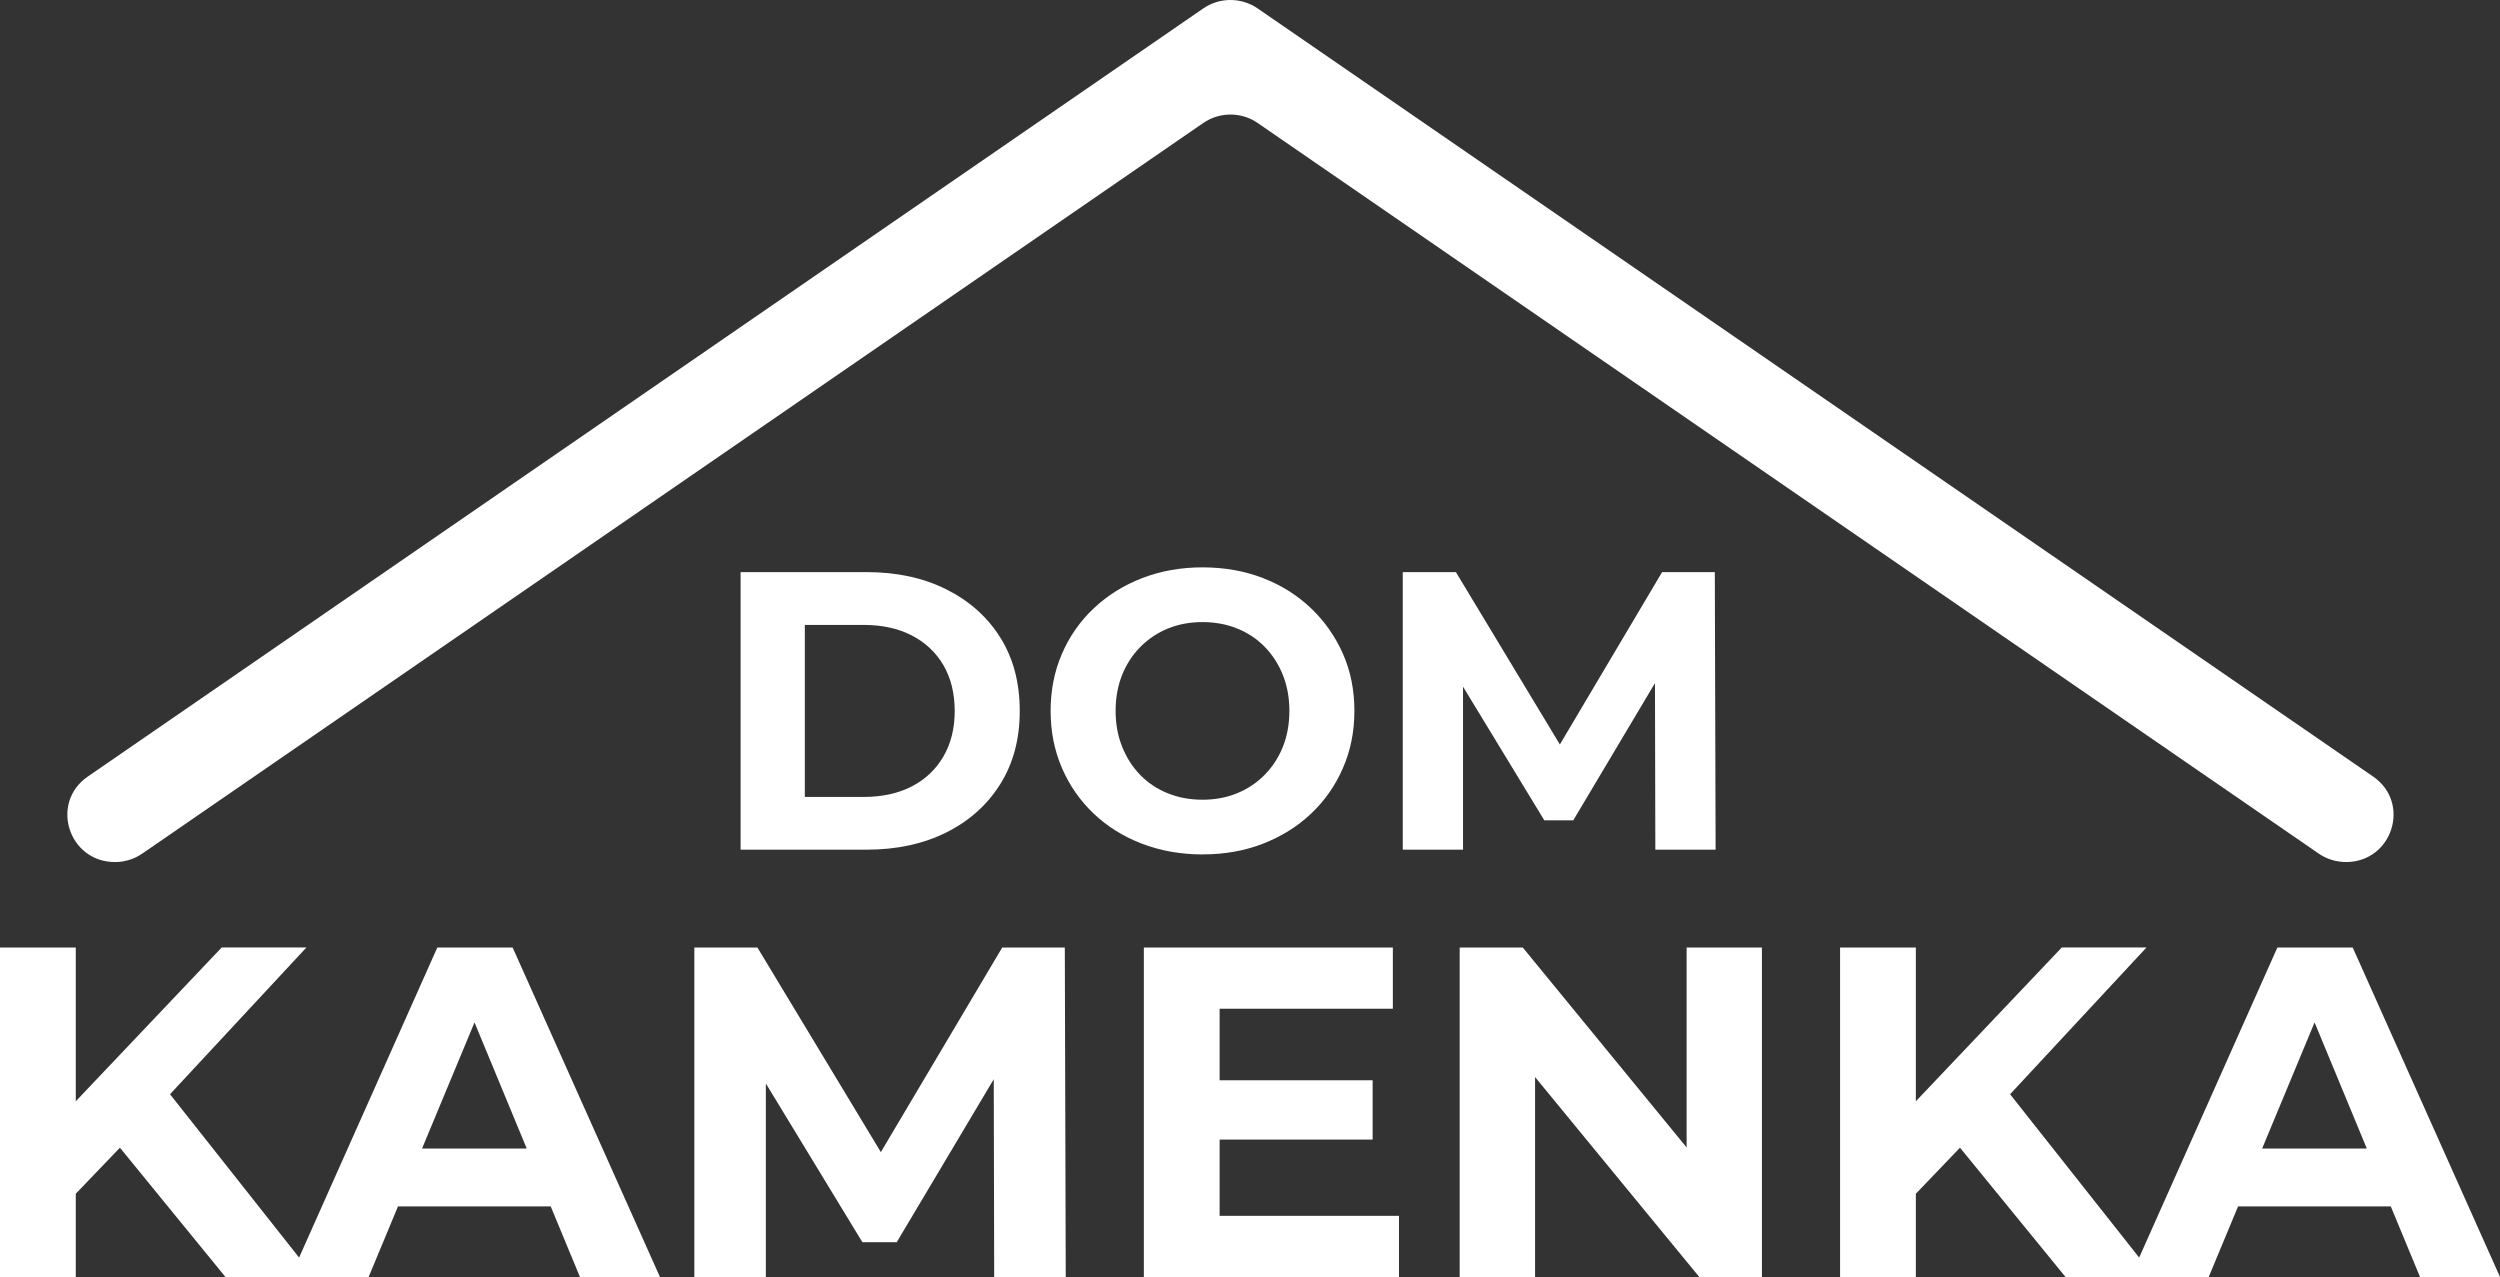
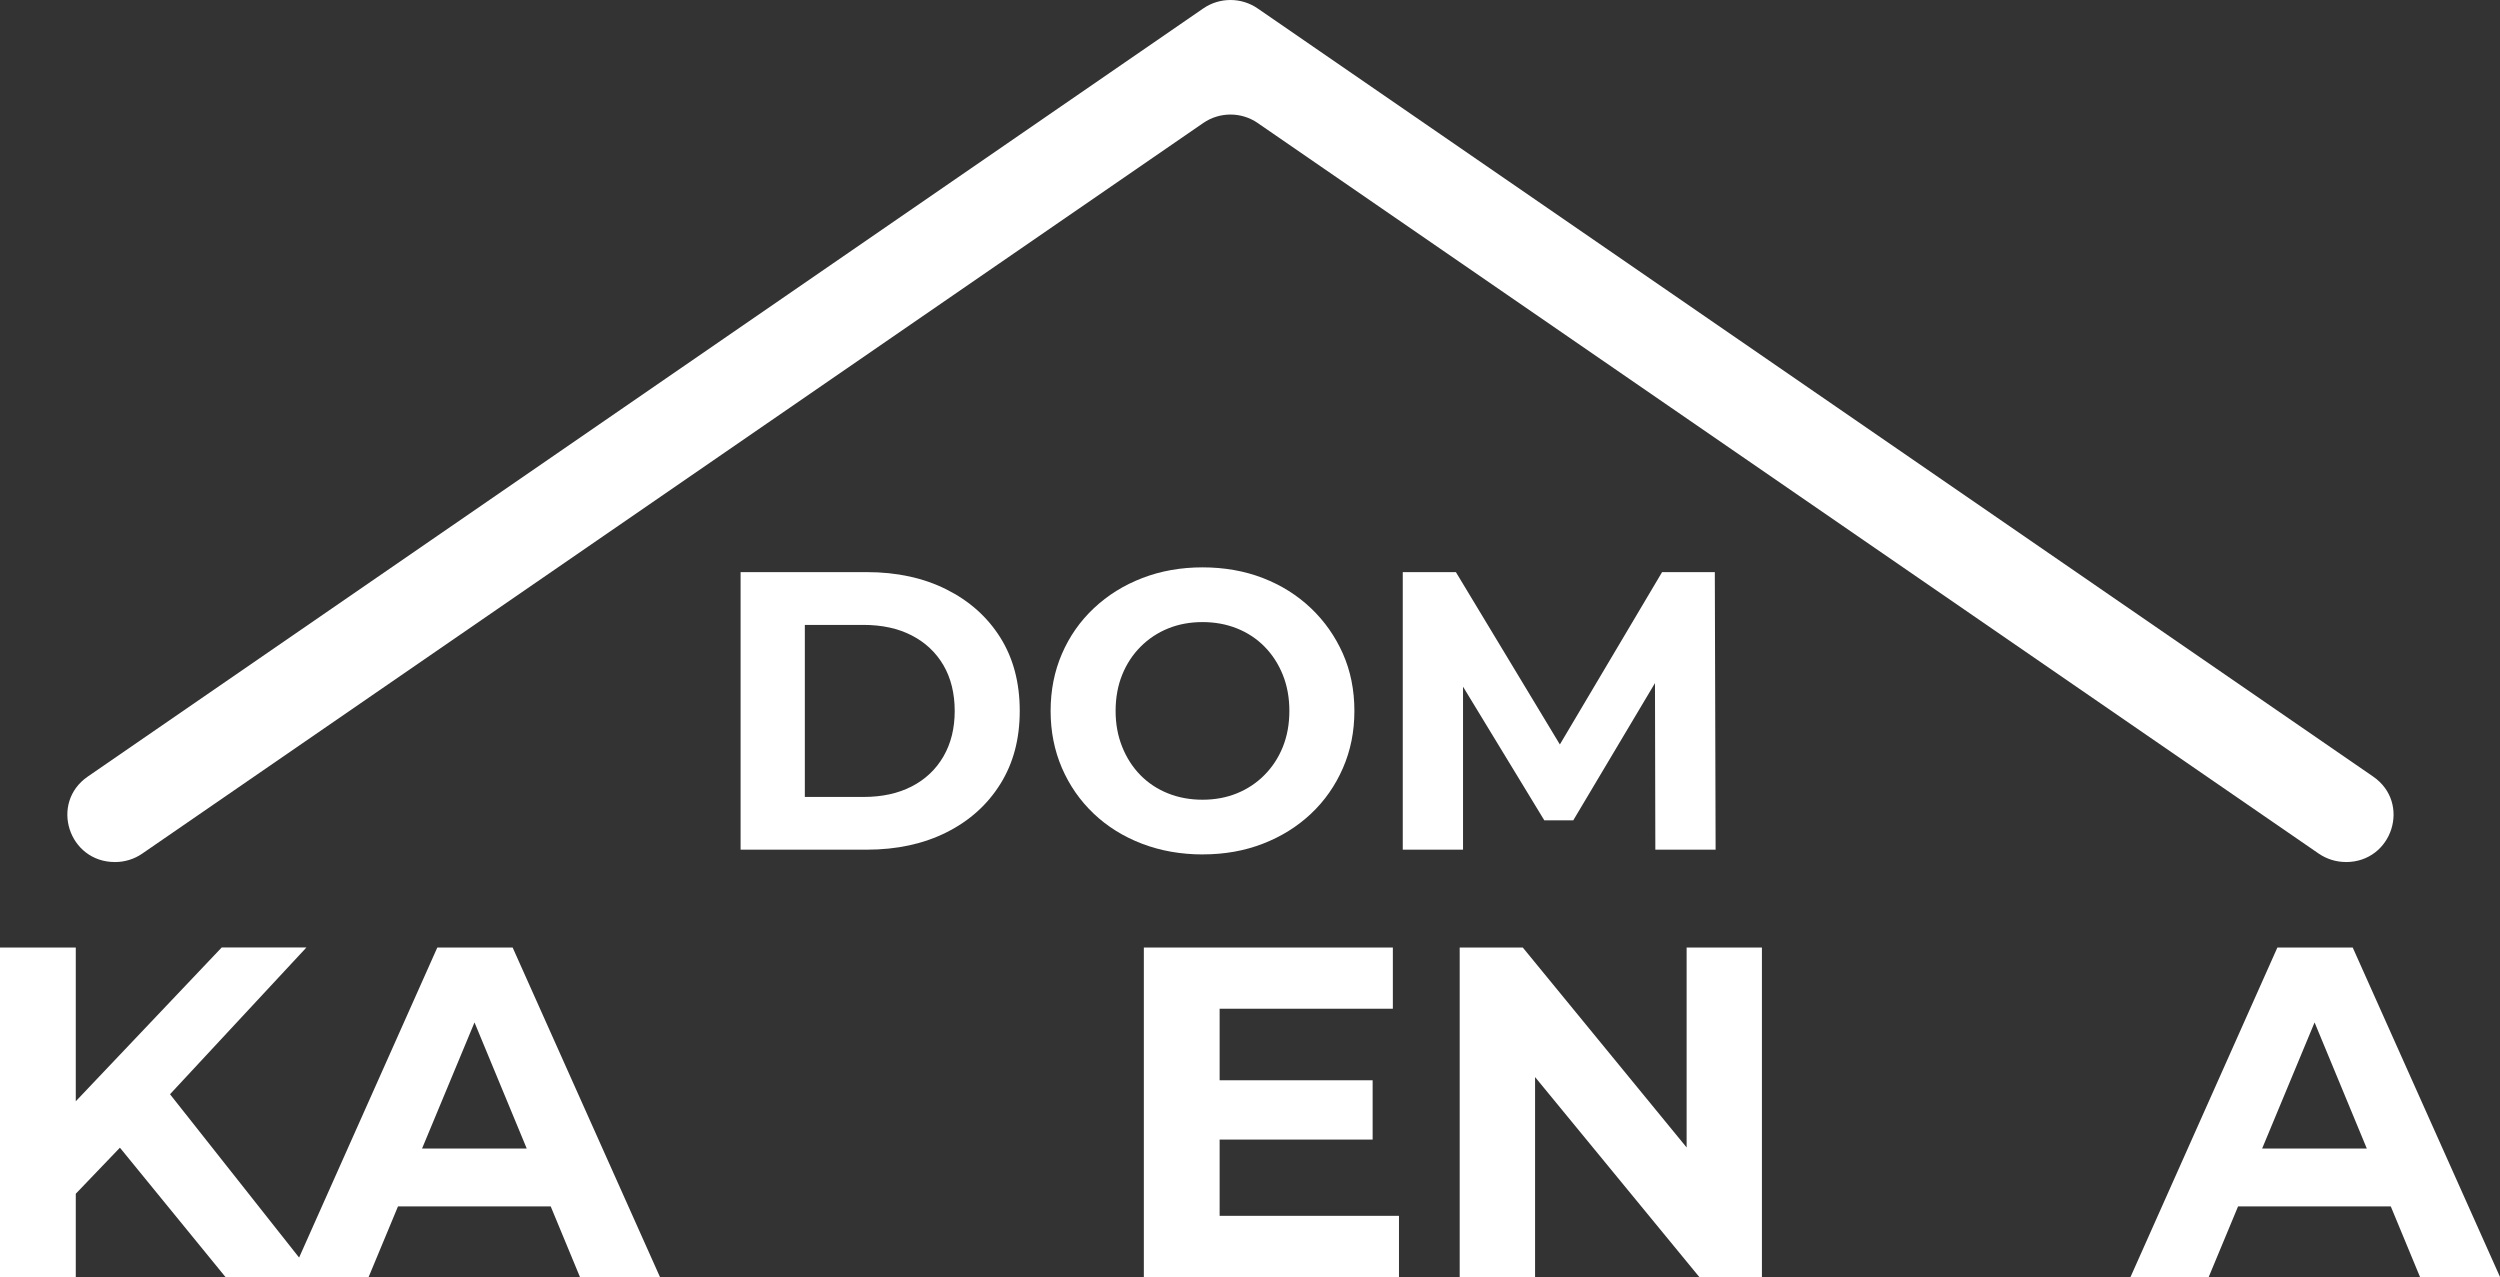
<svg xmlns="http://www.w3.org/2000/svg" id="a" data-name="Слой 1" viewBox="0 0 567.45 289.86">
  <rect x="0" y="0" width="567.45" height="289.86" fill="#333333" stroke="none" />
  <path d="m532.47,195.66h0c-2.21,0-4.37-.67-6.18-1.92l-103.23-71.08L285.47,27.92c-3.71-2.56-8.64-2.56-12.36,0L32.29,193.75c-1.81,1.25-3.97,1.92-6.18,1.92h0c-10.57,0-14.85-13.44-6.18-19.41L273.11,1.92c3.71-2.56,8.64-2.56,12.36,0l253.18,174.34c8.67,5.97,4.39,19.41-6.18,19.41Z" style="fill: #fff;" />
  <g>
    <path d="m168.1,192.86v-63h28.62c6.84,0,12.87,1.3,18.09,3.92,5.22,2.61,9.3,6.25,12.24,10.93,2.94,4.68,4.41,10.23,4.41,16.65s-1.47,11.9-4.41,16.6c-2.94,4.71-7.02,8.37-12.24,10.98-5.22,2.61-11.25,3.92-18.09,3.92h-28.62Zm14.58-11.97h13.32c4.2,0,7.84-.79,10.93-2.38,3.09-1.59,5.49-3.85,7.2-6.79,1.71-2.94,2.57-6.39,2.57-10.35s-.86-7.48-2.57-10.4c-1.71-2.91-4.11-5.16-7.2-6.75-3.09-1.59-6.74-2.38-10.93-2.38h-13.32v39.06Z" style="fill: #fff;" />
    <path d="m273.04,193.94c-4.98,0-9.58-.81-13.82-2.43-4.23-1.62-7.89-3.9-10.98-6.84-3.09-2.94-5.49-6.39-7.2-10.35s-2.57-8.28-2.57-12.96.86-9,2.57-12.96,4.12-7.41,7.25-10.35c3.12-2.94,6.78-5.22,10.98-6.84,4.2-1.62,8.76-2.43,13.68-2.43s9.55.81,13.72,2.43c4.17,1.62,7.8,3.9,10.89,6.84,3.09,2.94,5.5,6.38,7.25,10.31,1.74,3.93,2.61,8.27,2.61,13s-.87,9.02-2.61,13c-1.74,3.99-4.16,7.44-7.25,10.35-3.09,2.91-6.72,5.17-10.89,6.79-4.17,1.62-8.72,2.43-13.63,2.43Zm-.09-12.42c2.82,0,5.41-.48,7.78-1.44,2.37-.96,4.46-2.34,6.25-4.14s3.2-3.93,4.19-6.39c.99-2.46,1.49-5.19,1.49-8.19s-.5-5.73-1.49-8.19c-.99-2.46-2.37-4.59-4.14-6.39-1.77-1.8-3.86-3.18-6.26-4.14-2.4-.96-5.01-1.44-7.83-1.44s-5.42.48-7.79,1.44c-2.37.96-4.46,2.34-6.25,4.14-1.8,1.8-3.2,3.93-4.19,6.39-.99,2.46-1.49,5.19-1.49,8.19s.5,5.66,1.49,8.14c.99,2.49,2.37,4.63,4.14,6.44,1.77,1.8,3.86,3.18,6.26,4.14,2.4.96,5.01,1.44,7.83,1.44Z" style="fill: #fff;" />
    <path d="m318.4,192.86v-63h12.06l26.82,44.46h-6.39l26.37-44.46h11.97l.18,63h-13.68l-.09-42.03h2.52l-21.06,35.37h-6.57l-21.51-35.37h3.06v42.03h-13.68Z" style="fill: #fff;" />
    <path d="m0,289.86v-74.79h17.2v74.79H0Zm15.49-17.1l-.96-19.98,35.79-37.72h19.23l-32.27,34.72-9.62,10.26-12.18,12.71Zm35.69,17.1l-26.6-32.59,11.33-12.29,35.47,44.88h-20.19Z" style="fill: #fff;" />
    <path d="m65.92,289.86l33.34-74.79h17.1l33.44,74.79h-18.16l-27.35-66.03h6.84l-27.46,66.03h-17.74Zm16.67-16.03l4.59-13.14h38.46l4.7,13.14h-47.76Z" style="fill: #fff;" />
-     <path d="m157.6,289.86v-74.79h14.32l31.84,52.78h-7.59l31.31-52.78h14.21l.21,74.79h-16.24l-.11-49.9h2.99l-25,41.99h-7.8l-25.54-41.99h3.63v49.9h-16.24Z" style="fill: #fff;" />
    <path d="m276.83,275.97h40.71v13.89h-57.91v-74.79h56.52v13.89h-39.32v47.01Zm-1.28-30.77h36.01v13.46h-36.01v-13.46Z" style="fill: #fff;" />
    <path d="m331.32,289.86v-74.79h14.32l44.13,53.85h-6.94v-53.85h17.09v74.79h-14.21l-44.23-53.85h6.95v53.85h-17.1Z" style="fill: #fff;" />
-     <path d="m417.66,289.86v-74.79h17.2v74.79h-17.2Zm15.49-17.1l-.96-19.98,35.79-37.72h19.23l-32.27,34.72-9.62,10.26-12.18,12.71Zm35.69,17.1l-26.6-32.59,11.33-12.29,35.47,44.88h-20.19Z" style="fill: #fff;" />
    <path d="m483.58,289.86l33.34-74.79h17.1l33.44,74.79h-18.16l-27.35-66.03h6.84l-27.46,66.03h-17.74Zm16.67-16.03l4.59-13.14h38.46l4.7,13.14h-47.76Z" style="fill: #fff;" />
  </g>
</svg>